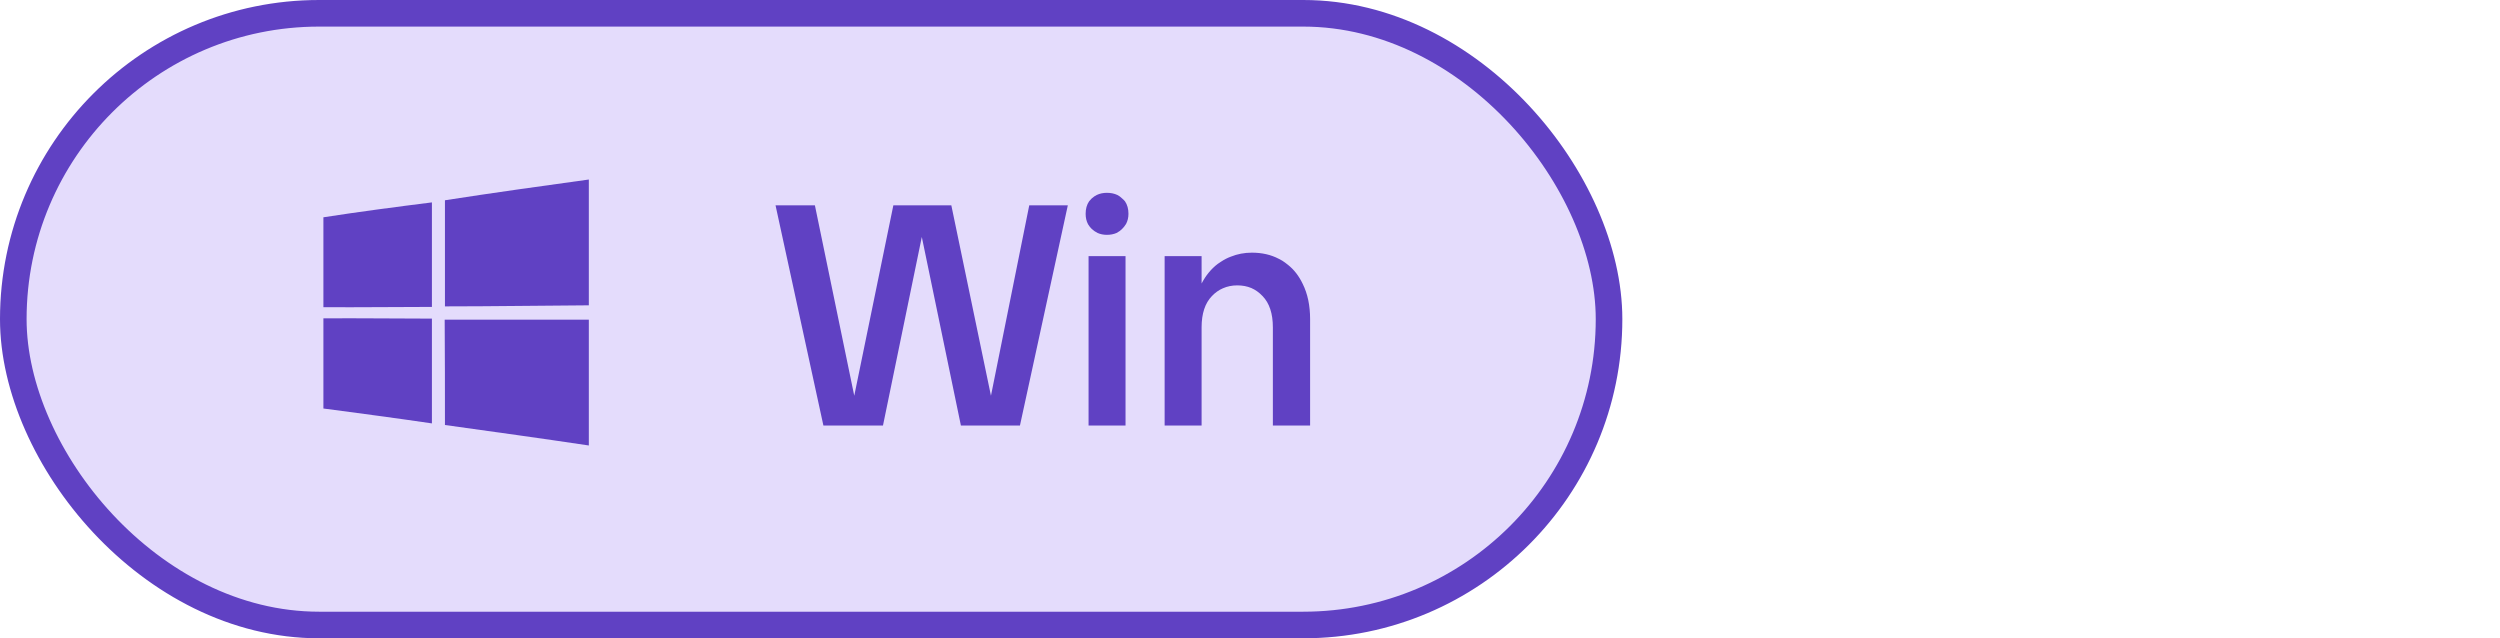
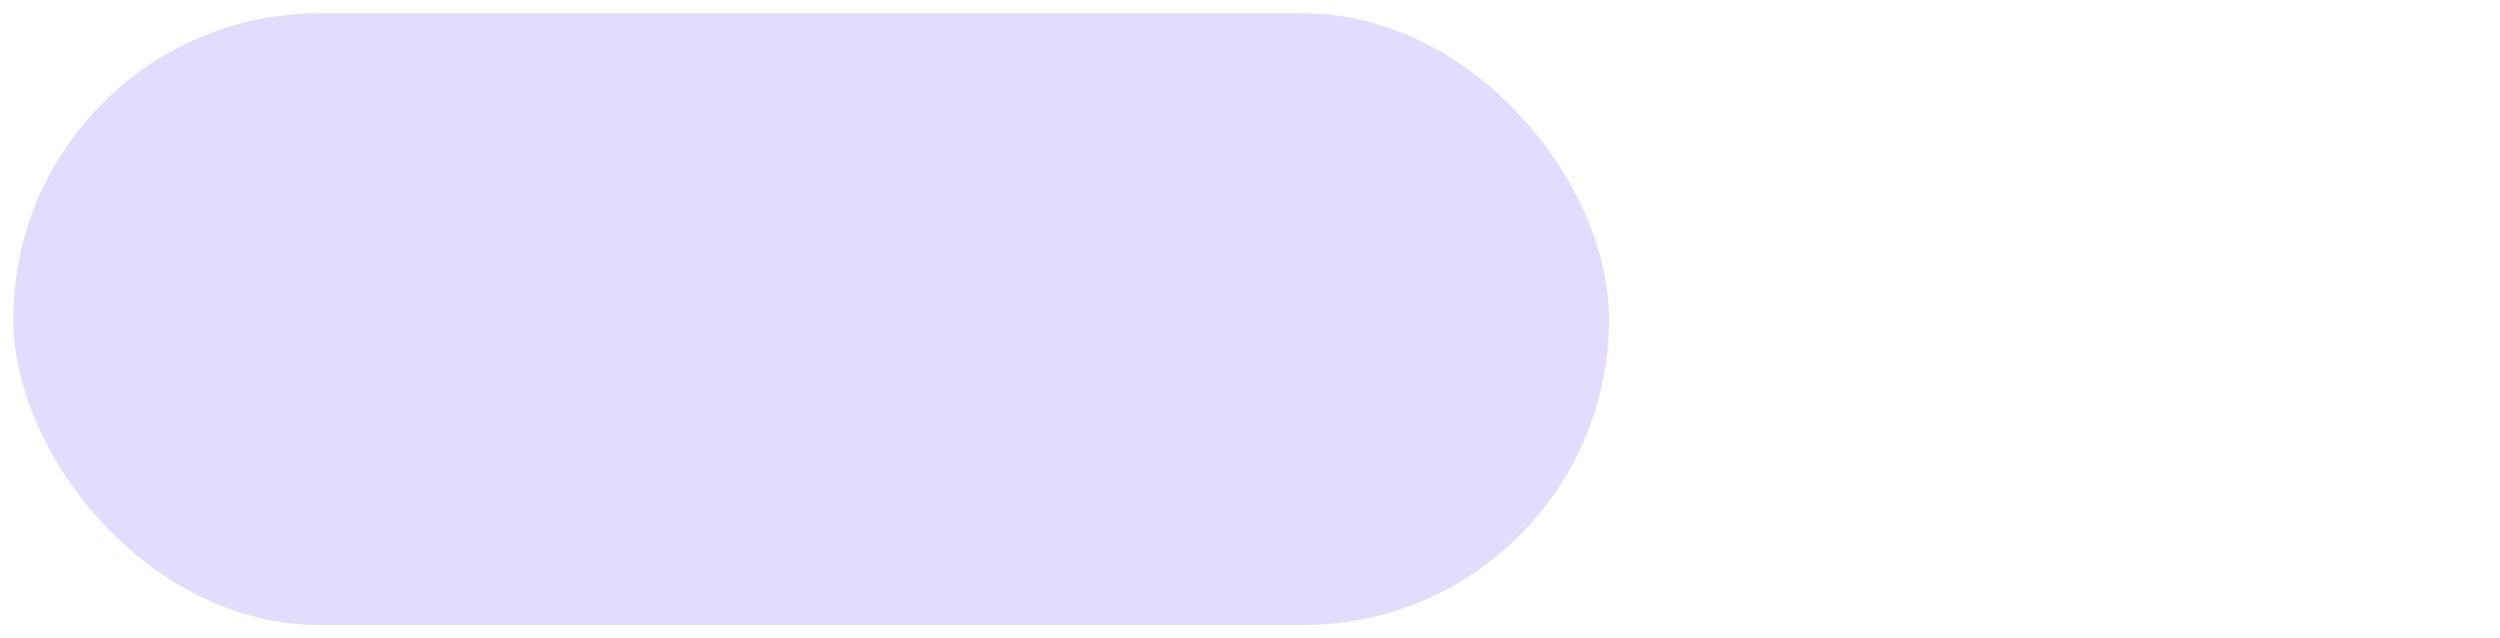
<svg xmlns="http://www.w3.org/2000/svg" width="94" height="24" viewBox="0 0 94 24" fill="none">
  <defs>
    <clipPath id="clip227_67390">
-       <rect id="Alert 05, Error" width="14" height="14" transform="translate(11 5)" fill="white" fill-opacity="0" />
-     </clipPath>
+       </clipPath>
  </defs>
  <rect id="_❌ Base Badge" rx="11.5" width="60" height="23" transform="translate(0.5 0.5)" fill="#E4DCFC" fill-opacity="1" />
-   <rect id="Alert 05, Error" width="14" height="14" transform="translate(11 5)" fill="#FFFFFF" fill-opacity="0" />
  <g clip-path="url(#clip227_67390)">
    <path id="path" d="M16.73 7.53C18.53 7.25 20.33 7 22.14 6.75C22.14 8.33 22.14 9.9 22.14 11.48C20.33 11.49 18.53 11.52 16.73 11.52C16.73 10.19 16.73 8.86 16.73 7.53ZM12.16 8.17C13.52 7.96 14.88 7.78 16.24 7.61C16.24 8.92 16.24 10.23 16.24 11.54C14.88 11.54 13.52 11.56 12.16 11.55L12.16 8.17ZM12.16 11.97C13.52 11.96 14.88 11.98 16.24 11.98C16.24 13.29 16.24 14.61 16.24 15.92C14.88 15.72 13.52 15.54 12.16 15.36L12.16 11.97ZM16.72 12.02L22.14 12.02C22.14 13.59 22.14 15.17 22.14 16.75C20.33 16.48 18.53 16.23 16.73 15.98C16.73 14.66 16.73 13.34 16.72 12.02Z" fill="#6041C3" fill-opacity="1" fill-rule="nonzero" />
  </g>
-   <path id="Text" d="M41.27 8.76Q41.43 8.83 41.62 8.83Q41.82 8.83 41.98 8.76Q42.1 8.7 42.19 8.61Q42.28 8.52 42.34 8.42Q42.43 8.25 42.43 8.04Q42.43 7.76 42.3 7.57Q42.25 7.51 42.19 7.46Q42.11 7.38 42.01 7.33Q41.84 7.25 41.62 7.25Q41.41 7.25 41.24 7.33Q41.14 7.38 41.05 7.46Q41 7.51 40.95 7.57Q40.82 7.76 40.82 8.04Q40.82 8.26 40.91 8.43Q40.97 8.53 41.05 8.61Q41.15 8.7 41.27 8.76ZM29.16 7.72L30.96 16L33.2 16L34.66 8.91L36.13 16L38.35 16L40.15 7.72L38.7 7.72L37.26 14.88L35.77 7.72L33.59 7.72L32.12 14.88L30.64 7.72L29.16 7.72ZM47.86 12.31L47.86 16L49.26 16L49.26 12Q49.26 11.23 48.98 10.67Q48.77 10.23 48.43 9.96Q48.32 9.87 48.21 9.8Q48.15 9.77 48.08 9.73Q47.64 9.5 47.07 9.5Q46.65 9.5 46.28 9.65Q46.09 9.72 45.91 9.84Q45.85 9.88 45.79 9.92Q45.42 10.2 45.18 10.66L45.18 9.63L43.79 9.63L43.79 16L45.18 16L45.18 12.31Q45.18 11.53 45.57 11.13Q45.75 10.94 45.98 10.84Q46.23 10.73 46.52 10.73Q46.81 10.73 47.05 10.83Q47.28 10.93 47.47 11.13Q47.86 11.53 47.86 12.31ZM40.93 9.63L40.93 16L42.32 16L42.32 9.63L40.93 9.63Z" fill="#6041C3" fill-opacity="1" fill-rule="evenodd" />
-   <rect id="_❌ Base Badge" rx="11.5" width="60" height="23" transform="translate(0.5 0.5)" stroke="#6041C3" stroke-opacity="1" stroke-width="1" />
</svg>